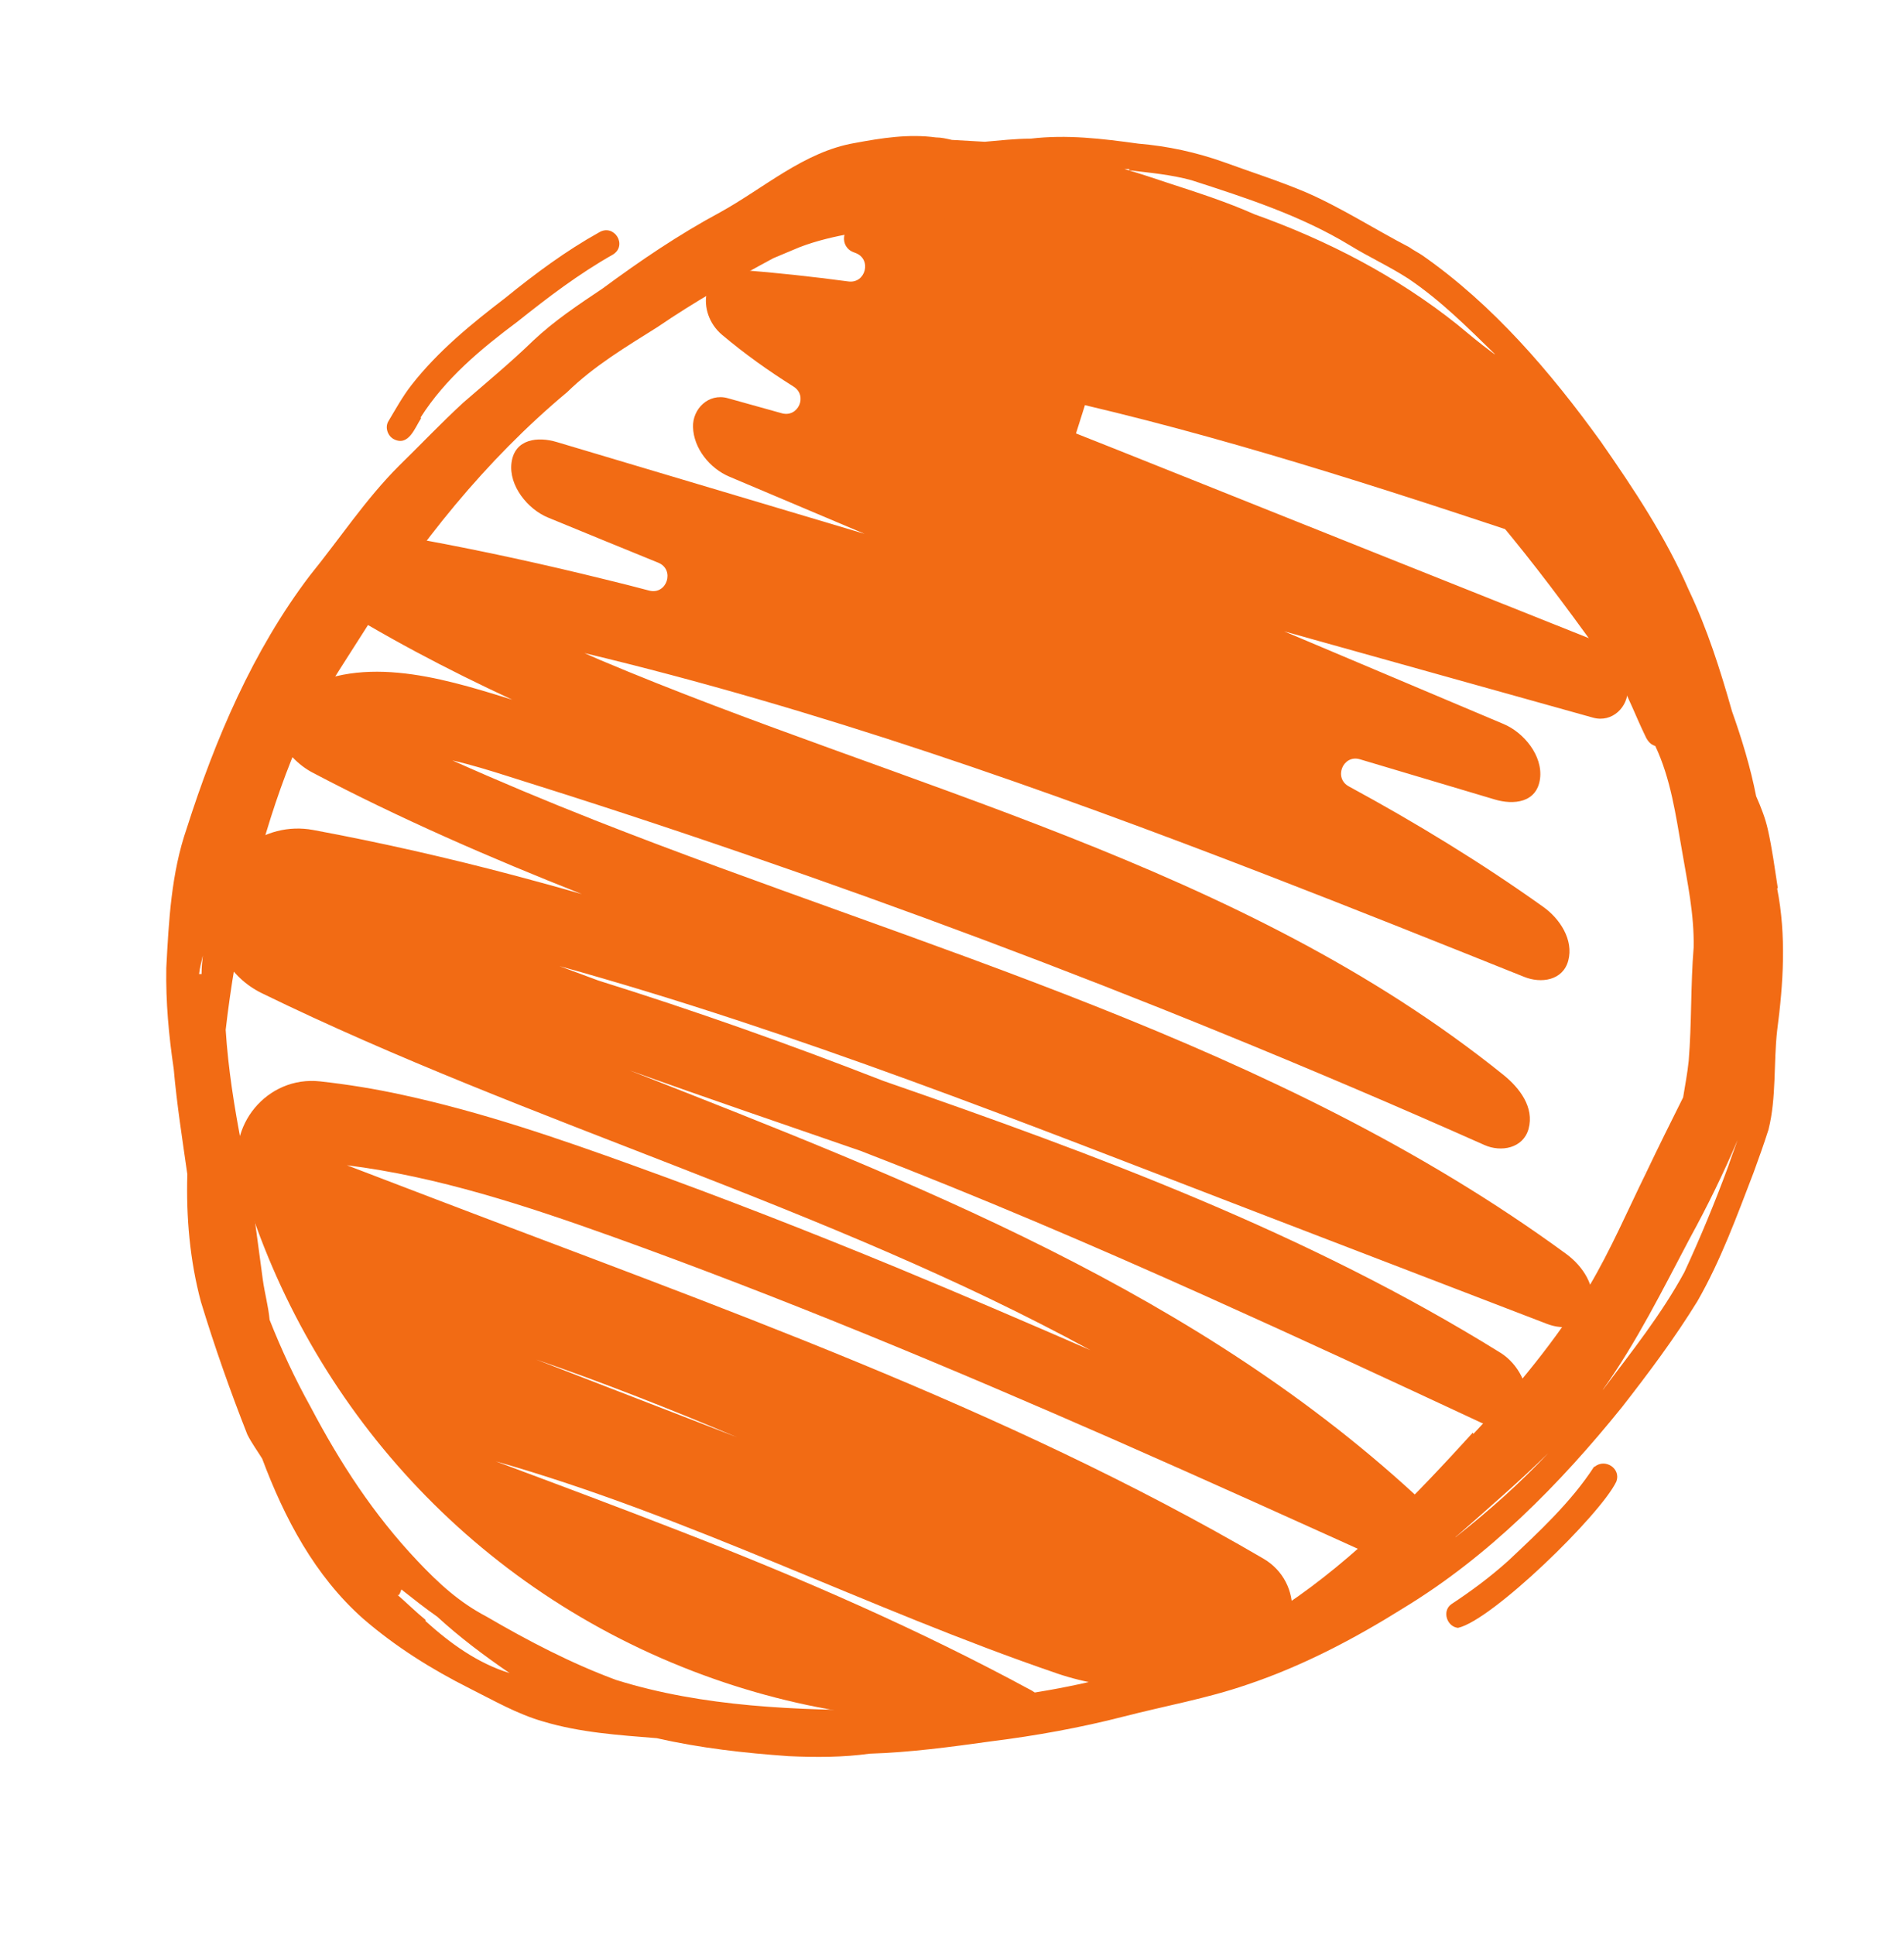
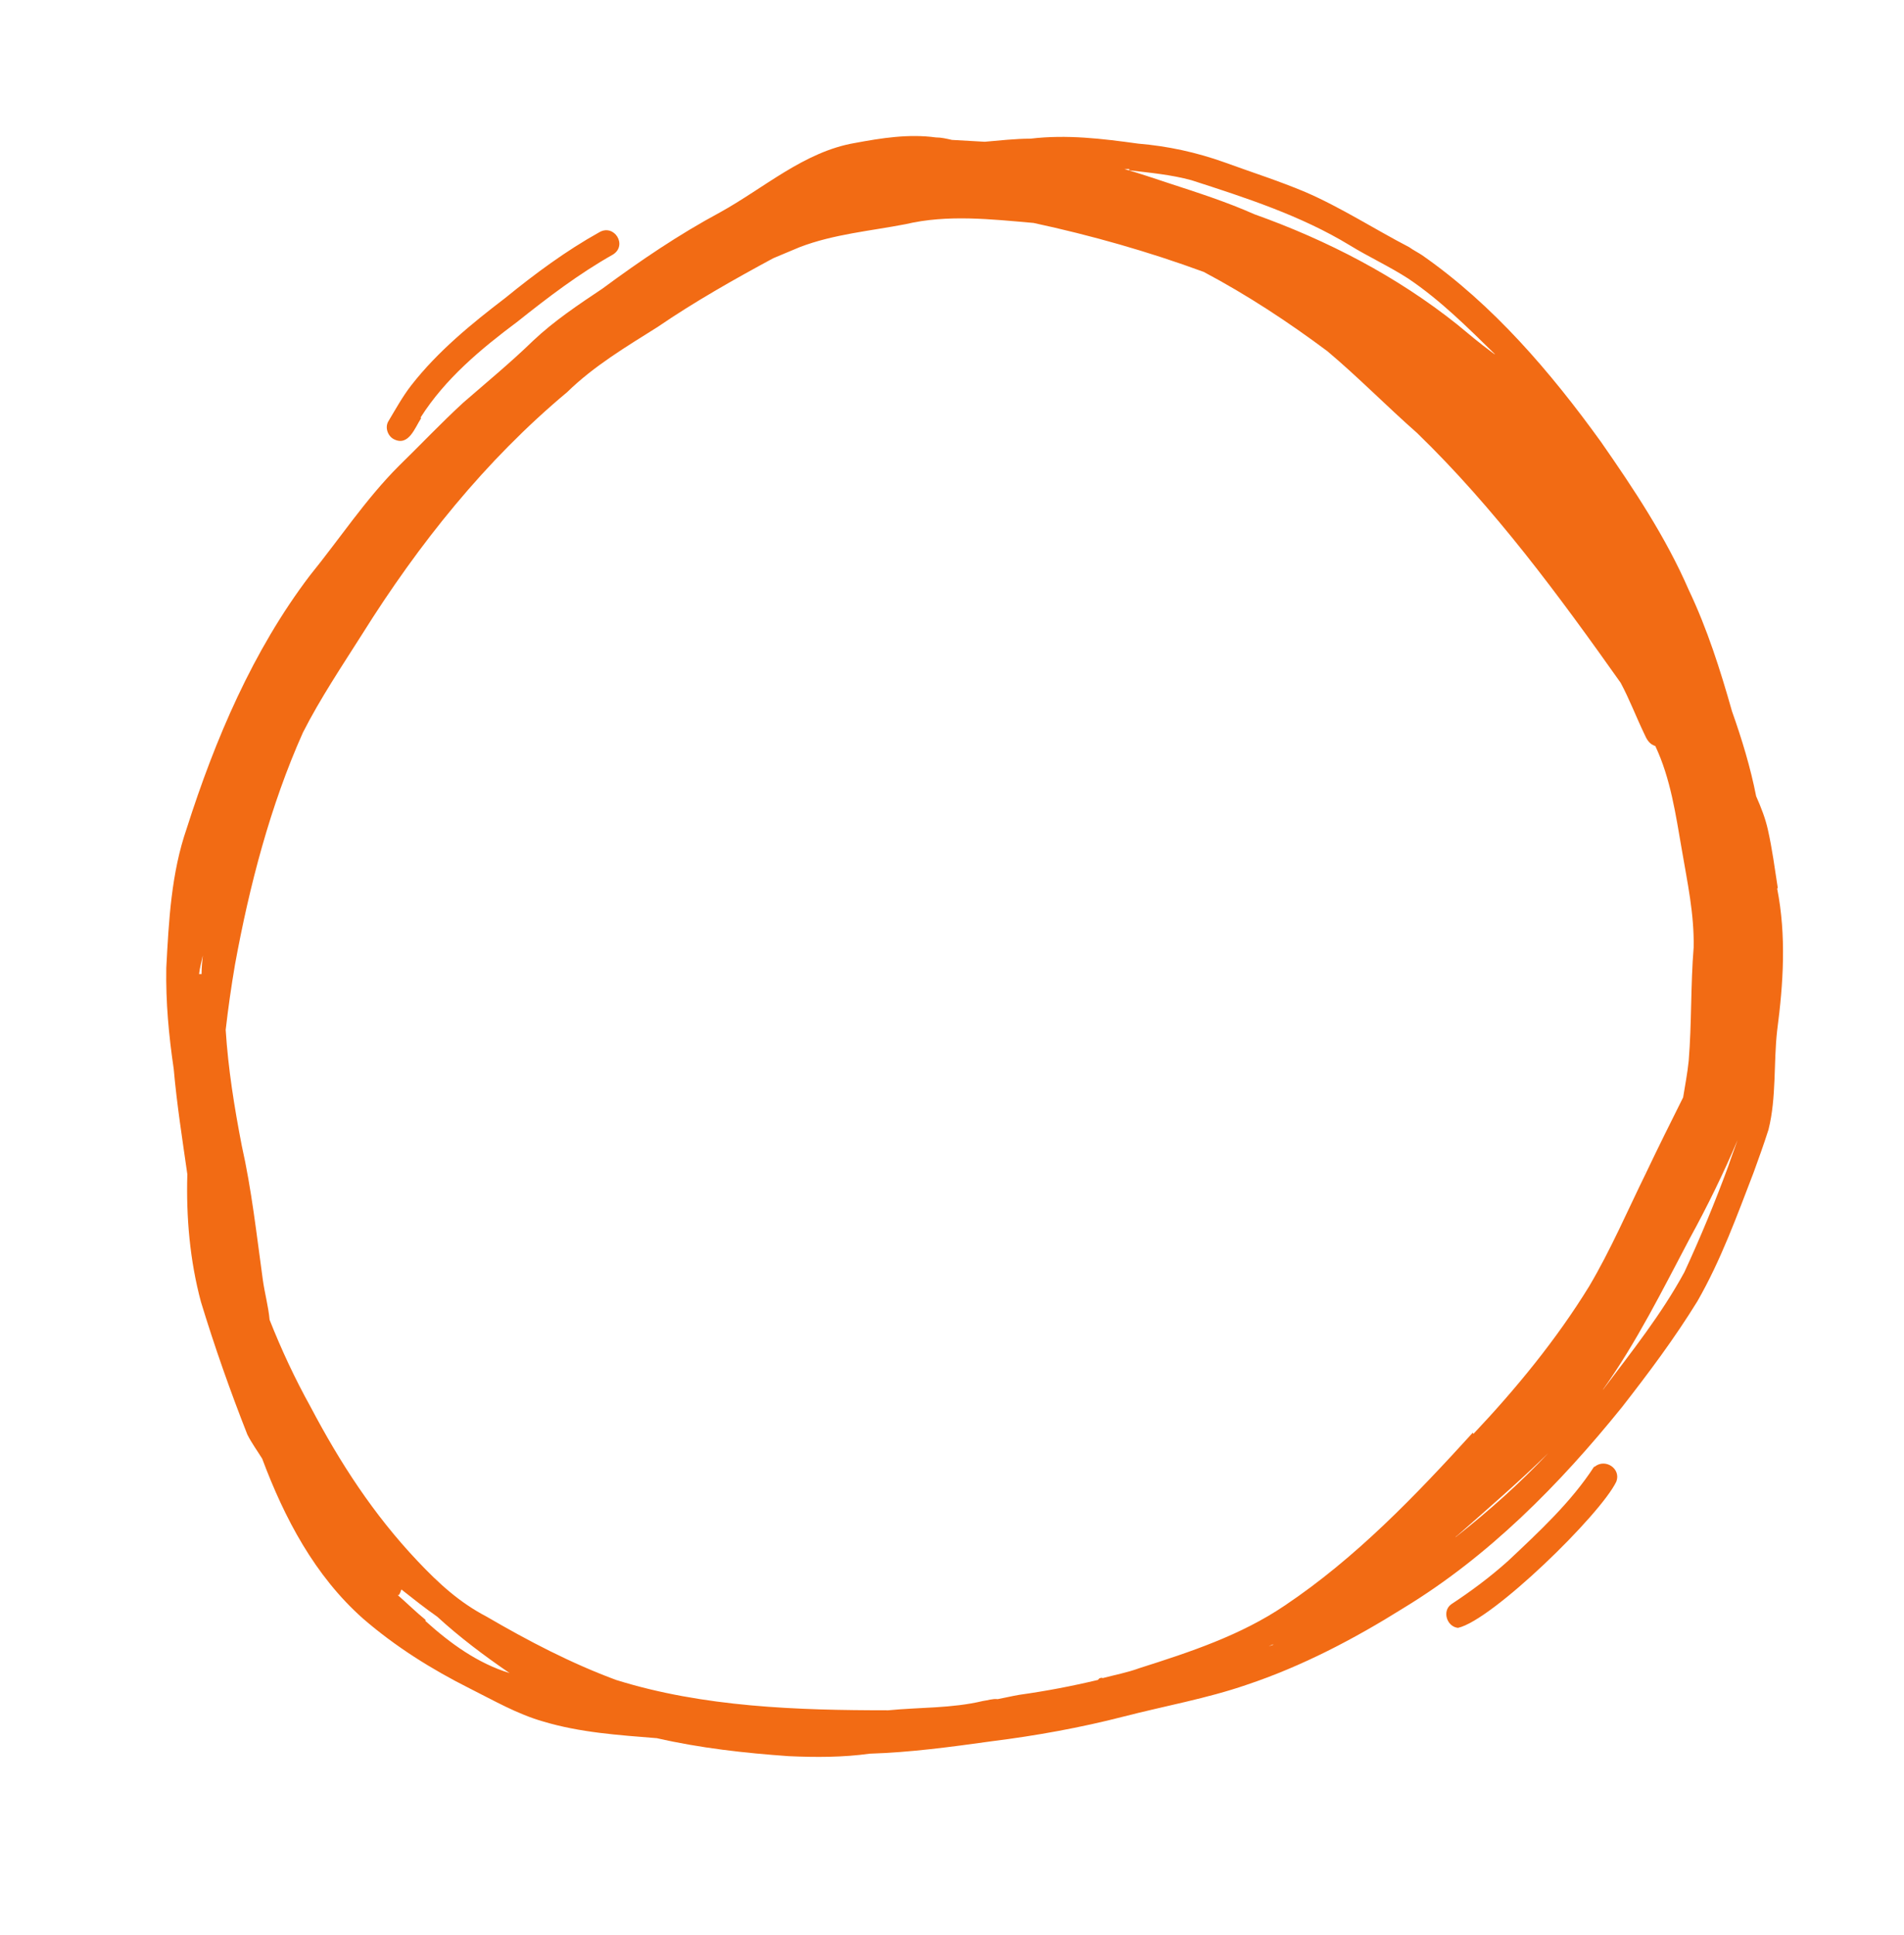
<svg xmlns="http://www.w3.org/2000/svg" width="126" height="128" viewBox="0 0 126 128" fill="none">
-   <path d="M94.336 99.533C79.428 85.5 60.404 78.177 41.641 70.806C46.73 72.635 51.843 74.371 56.955 76.141C64.716 79.135 72.37 82.409 79.949 85.815C86.004 88.532 92.019 91.325 98.03 94.128C99.128 94.642 100.599 94.336 100.952 93.061C101.31 91.742 100.424 90.197 99.303 89.502C86.536 81.568 72.566 76.406 58.469 71.515C52.254 69.093 45.967 66.86 39.598 64.871C38.734 64.551 37.871 64.23 37.018 63.914C52.648 68.246 67.812 74.303 82.931 80.114C89.417 82.606 95.893 85.095 102.379 87.588C103.508 88.022 104.935 87.859 105.301 86.52C105.675 85.127 104.734 83.756 103.652 82.962C84.441 68.903 61.168 62.85 39.322 54.248C36.166 53 33.032 51.693 29.94 50.309C31.184 50.593 32.424 50.977 33.61 51.353C38.913 53.012 44.19 54.742 49.435 56.551C59.941 60.164 70.348 64.061 80.631 68.254C86.541 70.662 92.406 73.157 98.233 75.752C99.34 76.246 100.799 75.97 101.155 74.685C101.545 73.252 100.556 71.977 99.507 71.126C82.104 57.109 59.868 52.177 39.689 43.653C39.353 43.513 39.015 43.348 38.679 43.208C54.058 46.882 69.035 52.167 83.794 57.874C89.497 60.077 95.182 62.353 100.858 64.626C101.979 65.08 103.422 64.878 103.78 63.559C104.151 62.176 103.221 60.775 102.131 60C98.017 57.066 93.697 54.431 89.264 52.028C88.228 51.469 88.879 49.895 89.999 50.234C92.972 51.124 95.938 52 98.91 52.89C100.164 53.269 101.703 53.115 101.914 51.521C102.112 49.992 100.833 48.456 99.499 47.898C94.663 45.856 89.818 43.81 84.983 41.769C91.797 43.676 98.614 45.574 105.428 47.481C106.693 47.83 107.754 46.77 107.72 45.575C107.689 44.164 106.609 42.797 105.314 42.288C95.876 38.523 86.448 34.762 77.015 30.988C75.077 30.209 73.136 29.44 71.205 28.675C73.416 21.668 69.587 33.81 71.798 26.804C82.683 29.37 93.354 32.909 103.964 36.459C104.381 36.596 104.829 36.654 105.251 36.632C99.701 28.271 91.63 21.488 81.567 17.62C73.362 14.467 64.825 13.641 56.703 14.809C55.697 14.95 55.533 16.332 56.486 16.687C56.526 16.703 56.566 16.718 56.616 16.737C57.709 17.146 57.29 18.774 56.145 18.62C53.767 18.303 51.389 18.043 48.995 17.857C46.431 17.663 46.031 20.674 47.781 22.15C49.279 23.414 50.865 24.54 52.51 25.573C53.472 26.172 52.826 27.644 51.738 27.341L48.154 26.342C46.889 25.993 45.827 27.053 45.861 28.248C45.899 29.673 46.984 30.996 48.268 31.536C51.248 32.795 54.237 34.059 57.217 35.319C50.425 33.294 43.634 31.269 36.852 29.247C35.599 28.869 34.06 29.023 33.849 30.616C33.655 32.136 34.927 33.691 36.264 34.24C38.69 35.241 41.129 36.235 43.558 37.226C44.69 37.684 44.128 39.384 42.953 39.07C41.995 38.816 41.023 38.569 40.058 38.336C36.046 37.344 32.016 36.461 27.946 35.711C25.089 35.175 22.193 36.505 20.724 39.014C20.895 39.195 21.074 39.355 21.269 39.476C25.344 42.063 29.571 44.284 33.903 46.293C33.799 46.264 33.709 46.23 33.606 46.201C29.097 44.801 23.563 43.145 19.278 46.028C17.052 47.524 18.881 50.165 20.665 51.103C26.455 54.154 32.441 56.753 38.504 59.152C37.049 58.73 35.596 58.332 34.129 57.941C29.695 56.764 25.224 55.745 20.717 54.908C17.45 54.306 14.387 56.696 14.116 59.998L14.111 60.1C13.92 62.447 15.193 64.656 17.305 65.697C35.2 74.432 54.672 79.782 72.165 89.326C67.891 87.466 63.609 85.626 59.304 83.845C53.582 81.485 47.817 79.235 41.995 77.135C36.96 75.315 31.864 73.563 26.622 72.432C24.823 72.038 23.01 71.743 21.172 71.541C17.681 71.163 14.921 74.495 15.898 77.864C20.043 92.326 30.7 104.737 45.85 110.559C53.125 113.355 60.645 114.318 67.916 113.694C68.875 113.616 69.144 112.32 68.3 111.858C60.841 107.81 53.037 104.421 45.124 101.345C41.034 99.751 36.922 98.216 32.809 96.681C45.451 100.255 57.576 106.487 69.875 110.685L69.935 110.708C73.79 112.018 77.978 111.953 81.77 110.474C82.256 110.282 82.747 110.081 83.237 109.879C86.105 108.653 86.298 104.69 83.61 103.118C66.424 93.073 47.404 86.428 28.861 79.348C26.892 78.591 24.93 77.849 22.961 77.092C28.95 77.834 34.844 79.778 40.52 81.81C51.788 85.854 62.828 90.463 73.791 95.273C80.022 98.012 86.235 100.824 92.439 103.633C92.877 103.835 93.264 103.904 93.61 103.899C93.803 103.755 93.999 103.601 94.192 103.458C95.432 102.5 95.512 100.65 94.378 99.572L94.336 99.533ZM48.769 95.085C44.335 93.369 39.902 91.654 35.469 89.939C39.947 91.477 44.379 93.226 48.769 95.085Z" fill="#F26B14" />
  <path d="M108.846 77.562C108.846 77.562 108.846 77.521 108.846 77.48C108.846 77.48 108.846 77.562 108.805 77.603L108.846 77.562ZM117.647 58.743C117.443 57.431 117.279 56.16 116.992 54.889C116.829 54.151 116.542 53.413 116.215 52.675C115.846 50.789 115.273 48.903 114.618 47.058C113.84 44.311 112.981 41.605 111.752 39.022C110.238 35.537 108.109 32.339 105.939 29.223C102.623 24.631 98.816 20.162 94.108 16.882C93.863 16.718 93.535 16.554 93.249 16.349C90.956 15.16 88.746 13.725 86.371 12.7C84.611 11.962 82.81 11.388 81.008 10.732C79.166 10.076 77.283 9.666 75.318 9.502C72.944 9.174 70.61 8.887 68.195 9.174C67.171 9.174 66.148 9.297 65.165 9.379C64.429 9.338 63.692 9.297 62.996 9.256C62.627 9.174 62.3 9.092 61.931 9.092C60.13 8.846 58.329 9.133 56.569 9.461C53.212 10.035 50.551 12.454 47.644 14.053C44.901 15.529 42.363 17.251 39.866 19.096C38.27 20.162 36.673 21.228 35.281 22.54C33.807 23.975 32.211 25.287 30.655 26.64C29.181 27.993 27.831 29.428 26.398 30.822C24.187 33.036 22.468 35.66 20.503 38.079C16.736 43.04 14.239 48.903 12.356 54.807C11.333 57.759 11.169 60.916 11.005 64.032C10.964 66.287 11.169 68.501 11.496 70.715C11.701 73.052 12.07 75.389 12.397 77.685C12.315 80.514 12.561 83.384 13.298 86.131C14.198 89.083 15.222 91.994 16.368 94.905C16.655 95.479 17.023 95.971 17.351 96.504C18.824 100.44 20.83 104.253 24.023 107.082C26.152 108.927 28.567 110.444 31.105 111.715C32.661 112.494 34.217 113.396 35.936 113.888C38.392 114.626 40.931 114.79 43.469 114.995C46.334 115.651 49.282 115.979 52.188 116.184C53.99 116.266 55.791 116.266 57.551 116.02C60.253 115.938 62.955 115.569 65.616 115.2C68.563 114.831 71.511 114.298 74.376 113.56C77.078 112.863 79.862 112.371 82.482 111.469C86.166 110.239 89.605 108.435 92.88 106.385C98.489 102.982 103.196 98.226 107.331 93.101C109.091 90.846 110.811 88.55 112.326 86.09C113.881 83.384 114.946 80.432 116.051 77.562C116.378 76.66 116.706 75.758 117.033 74.733C117.566 72.601 117.361 70.346 117.606 68.173C118.016 65.057 118.221 61.9 117.606 58.784L117.647 58.743ZM113.676 64.114C113.676 64.114 113.676 64.114 113.676 64.155C113.676 64.155 113.676 64.114 113.676 64.073V64.114ZM74.704 11.265C76.096 11.429 77.488 11.552 78.839 11.921C82.4 13.069 86.085 14.258 89.319 16.226C90.588 17.005 91.939 17.62 93.208 18.44C95.336 19.875 97.138 21.679 98.939 23.442C98.898 23.442 98.816 23.36 98.693 23.278C97.915 22.704 97.179 22.089 96.442 21.474C92.43 18.276 87.845 15.898 83.014 14.176C81.172 13.356 79.248 12.741 77.365 12.126C76.382 11.798 75.4 11.47 74.417 11.183C74.54 11.183 74.622 11.183 74.745 11.183L74.704 11.265ZM13.339 64.442C13.339 64.442 13.216 64.442 13.175 64.442C13.216 64.032 13.339 63.622 13.421 63.212C13.38 63.622 13.339 64.032 13.339 64.442ZM28.158 107.164C27.503 106.631 26.93 106.057 26.316 105.524H26.398C26.48 105.401 26.52 105.278 26.561 105.155C27.339 105.77 28.117 106.385 28.936 106.959C30.41 108.312 32.047 109.542 33.725 110.69C31.597 110.034 29.796 108.722 28.158 107.246V107.164ZM83.669 109.05C83.669 109.05 83.997 108.886 84.201 108.804H84.283C84.079 108.886 83.874 108.927 83.669 109.009V109.05ZM96.319 101.67C96.319 101.67 96.401 101.629 96.442 101.588C98.448 99.825 100.536 98.021 102.46 96.135C100.576 98.144 98.489 99.989 96.36 101.67H96.319ZM97.465 94.782C93.658 98.964 89.728 103.064 85.02 106.221C82.114 108.189 78.757 109.296 75.4 110.362C74.622 110.649 73.762 110.813 72.985 111.018C72.944 111.018 72.862 110.977 72.821 111.018C72.739 111.018 72.698 111.1 72.657 111.141C70.938 111.551 69.218 111.879 67.458 112.125C66.967 112.207 66.475 112.33 66.025 112.412C65.698 112.371 65.37 112.494 65.043 112.535C62.996 113.027 60.867 112.945 58.779 113.15C52.761 113.15 46.539 112.945 40.767 111.141C37.778 110.034 34.954 108.558 32.211 106.959C30.41 106.016 29.059 104.786 27.626 103.269C24.719 100.194 22.509 96.791 20.544 93.06C19.52 91.215 18.62 89.288 17.842 87.32C17.76 86.418 17.514 85.557 17.391 84.655C16.982 81.703 16.655 78.71 16 75.799C15.508 73.257 15.099 70.715 14.935 68.132C15.099 66.697 15.304 65.262 15.549 63.827C16.491 58.661 17.883 53.29 20.052 48.452C21.199 46.197 22.631 44.065 23.982 41.933C27.708 35.988 32.129 30.453 37.533 25.943C39.293 24.221 41.422 22.95 43.51 21.638C45.966 19.957 48.586 18.481 51.165 17.087C51.738 16.841 52.352 16.595 52.925 16.349C55.177 15.488 57.592 15.283 59.925 14.832C62.709 14.176 65.575 14.504 68.4 14.75C72.207 15.57 75.973 16.636 79.657 17.989C82.523 19.506 85.266 21.31 87.845 23.237C89.892 24.959 91.775 26.886 93.781 28.649C98.898 33.61 103.156 39.391 107.249 45.172C107.822 46.238 108.273 47.427 108.805 48.534C108.969 48.903 109.132 49.231 109.542 49.354C110.565 51.527 110.893 53.905 111.302 56.242C111.671 58.415 112.121 60.465 112.08 62.679C111.875 65.18 111.957 67.681 111.752 70.182C111.671 71.002 111.507 71.822 111.384 72.601C110.565 74.241 109.746 75.881 108.928 77.603C107.7 80.104 106.594 82.687 105.161 85.106C102.992 88.632 100.331 91.871 97.506 94.864L97.465 94.782ZM114.372 77.152C113.513 79.489 112.53 81.867 111.466 84.163C109.951 86.951 107.986 89.411 106.103 91.912C106.103 91.912 106.103 91.912 106.062 91.953C108.314 88.796 110.033 85.311 111.834 81.908C112.981 79.817 114.045 77.644 114.986 75.43C114.782 76.004 114.577 76.537 114.372 77.152ZM105.489 97.037C103.974 99.374 101.846 101.342 99.799 103.269C98.611 104.335 97.342 105.278 96.032 106.139C95.418 106.59 95.746 107.615 96.483 107.697C98.734 107.205 105.898 100.235 106.963 98.021C107.29 97.16 106.226 96.463 105.53 97.037H105.489ZM27.831 27.624C29.468 25.041 31.842 23.073 34.258 21.269C36.264 19.67 38.31 18.112 40.562 16.841C41.545 16.226 40.644 14.791 39.661 15.365C37.451 16.595 35.404 18.112 33.439 19.711C31.187 21.433 28.977 23.237 27.216 25.492C26.643 26.23 26.193 27.05 25.702 27.87C25.456 28.28 25.661 28.854 26.07 29.059C27.053 29.551 27.462 28.28 27.871 27.665L27.831 27.624Z" fill="#F26B14" />
</svg>